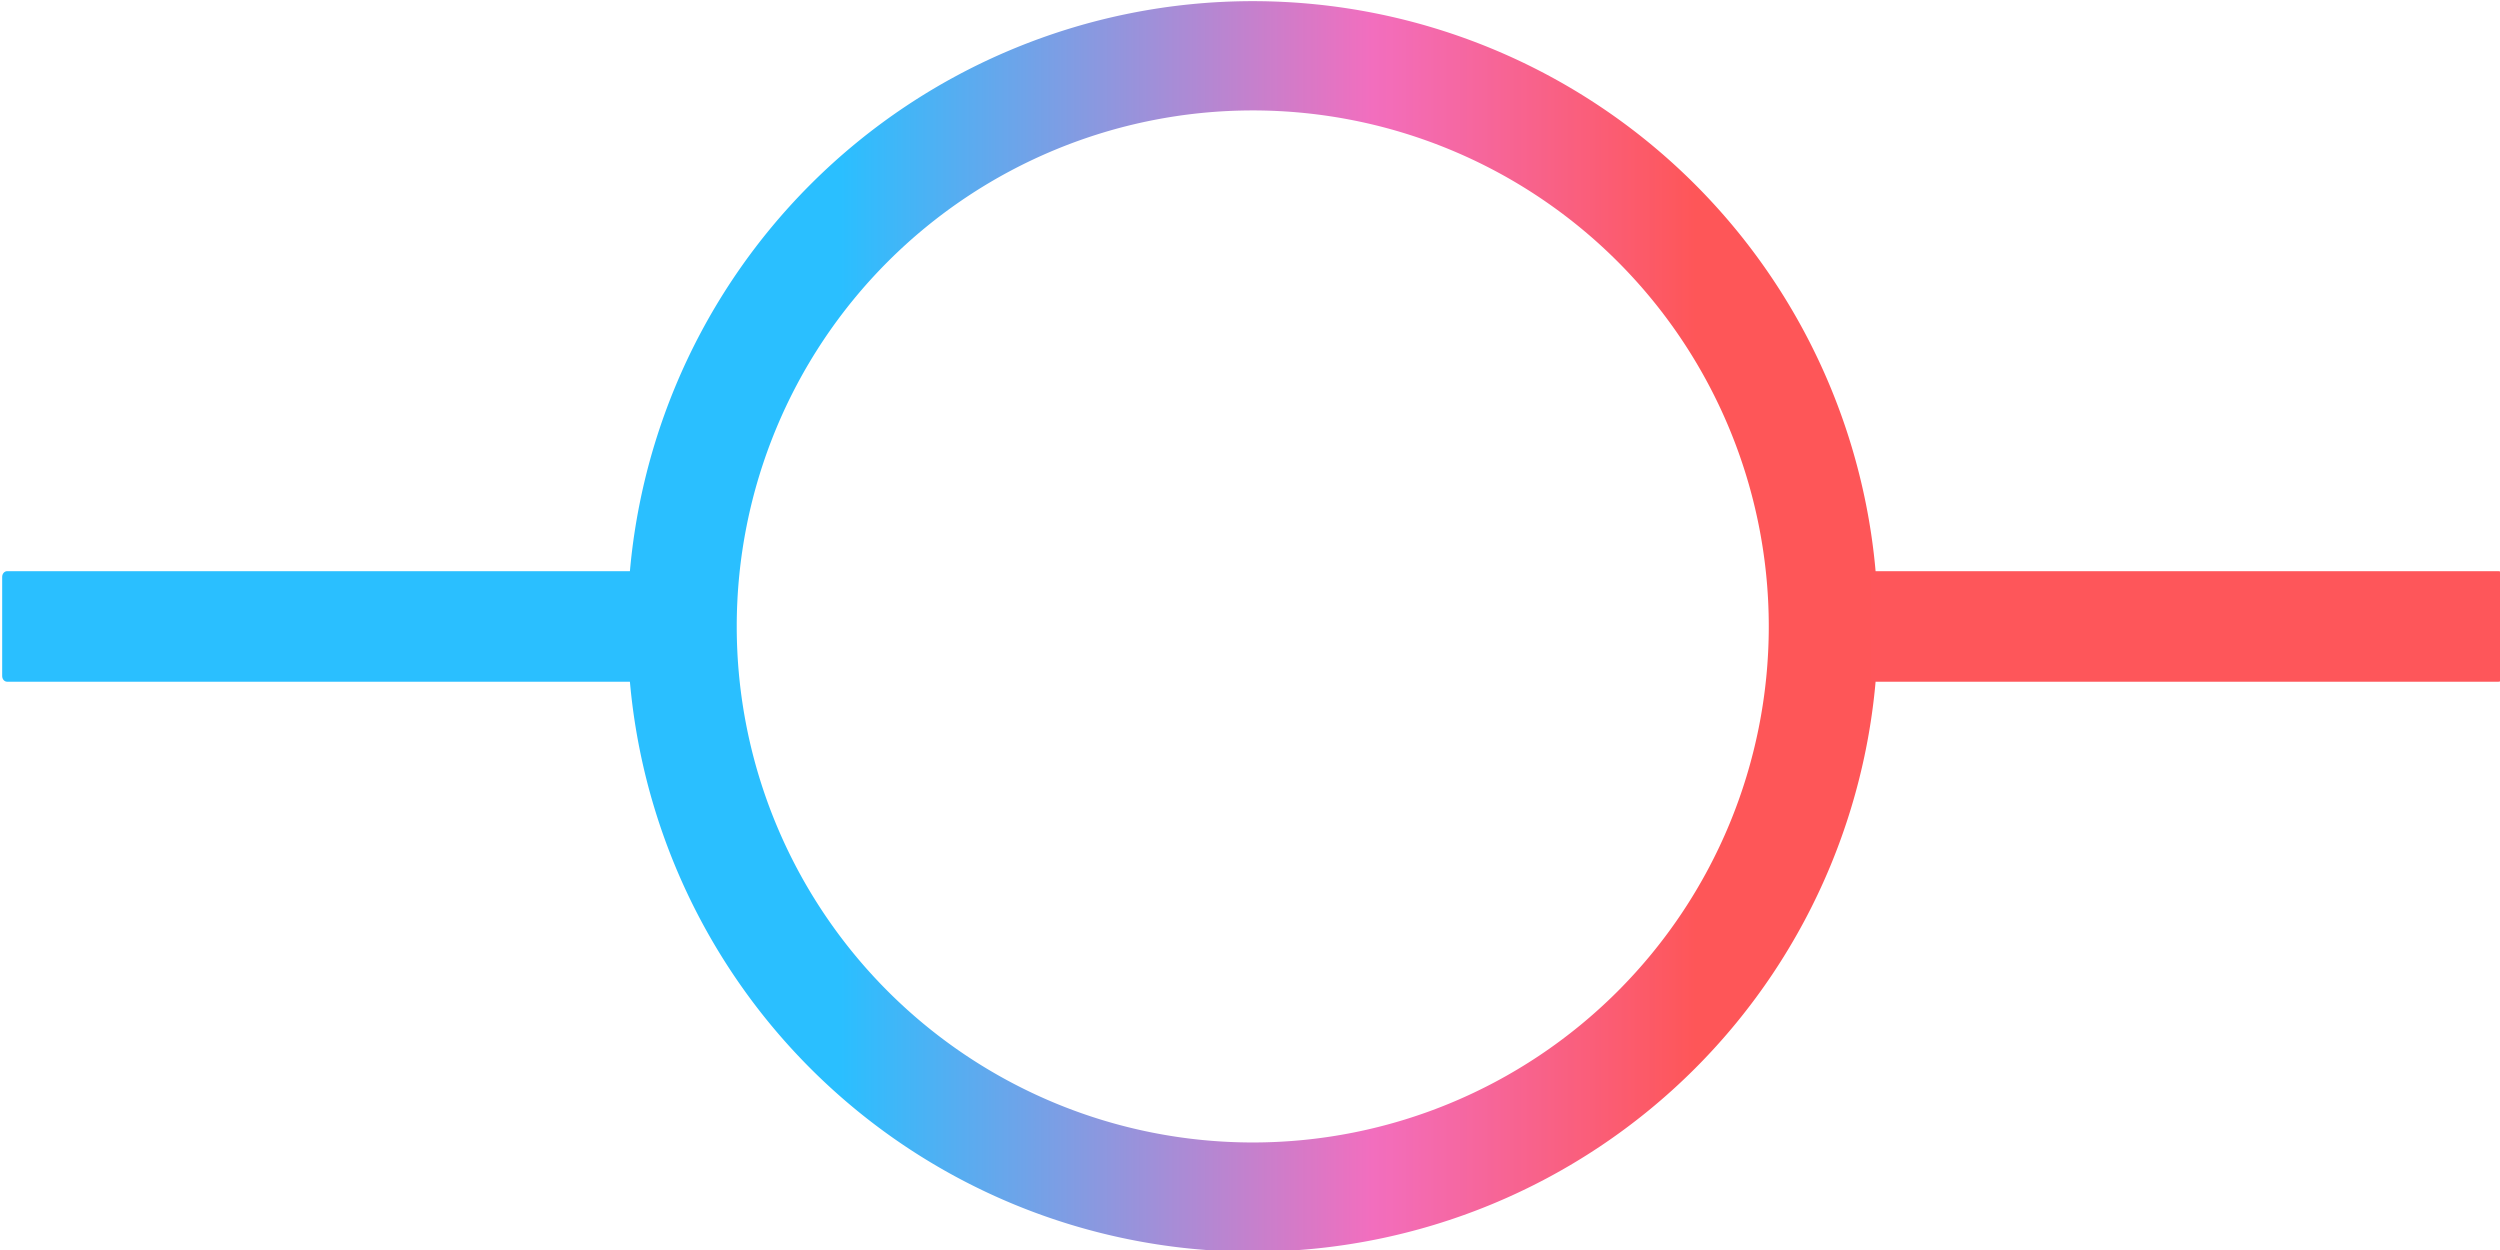
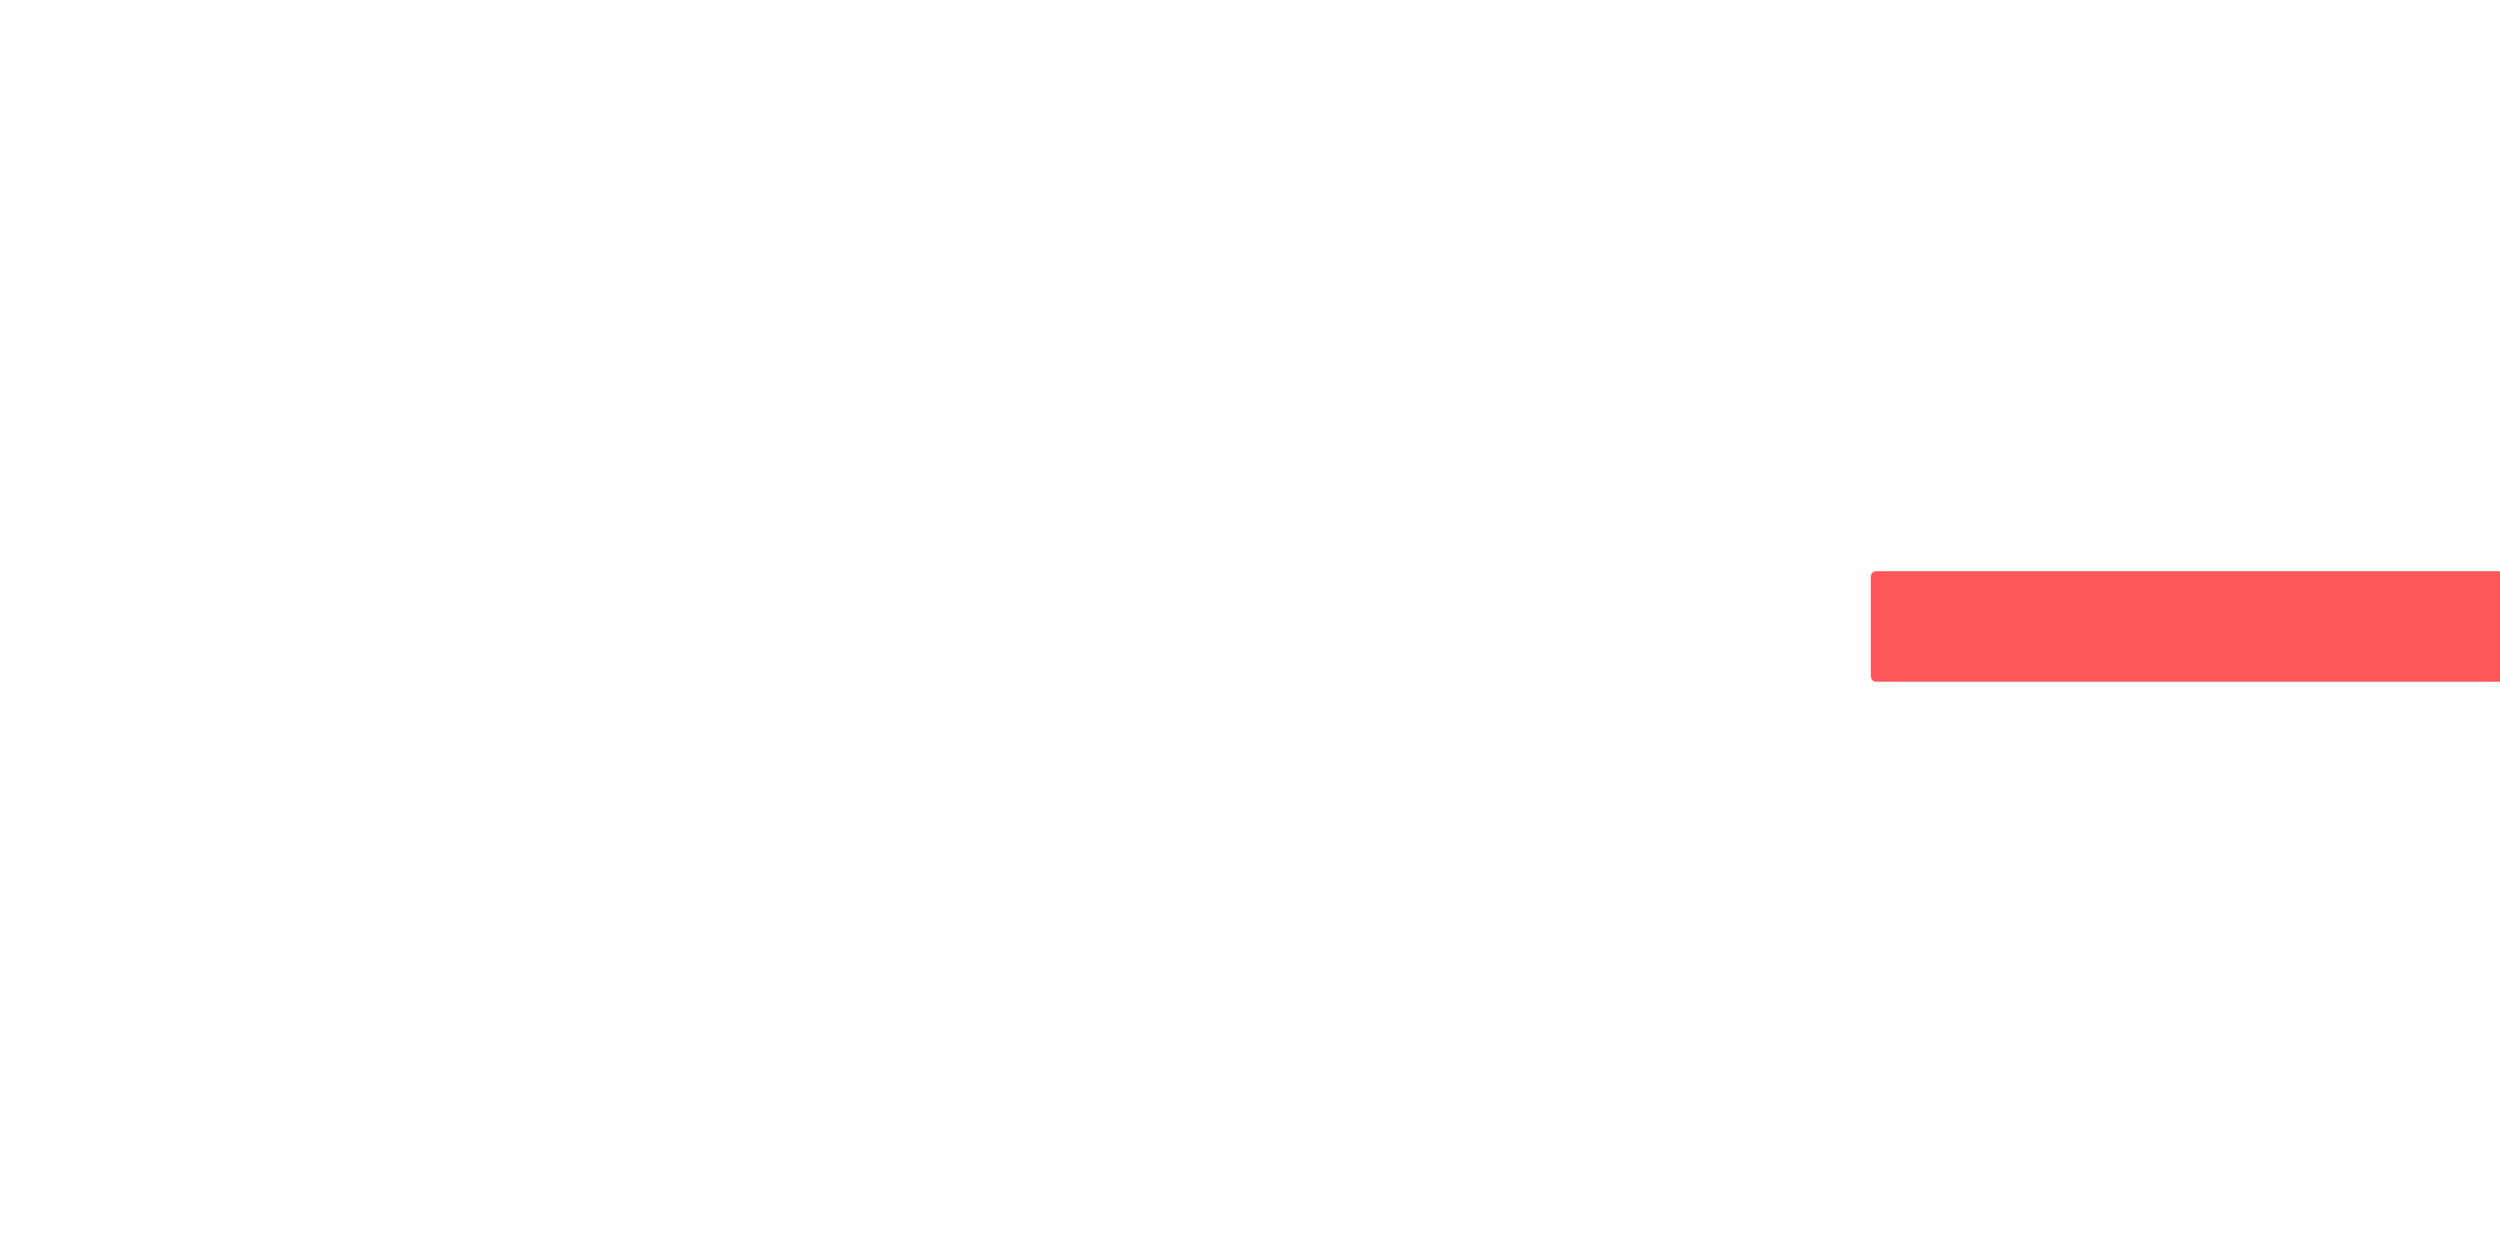
<svg xmlns="http://www.w3.org/2000/svg" xmlns:ns1="http://sodipodi.sourceforge.net/DTD/sodipodi-0.dtd" xmlns:ns2="http://www.inkscape.org/namespaces/inkscape" xmlns:xlink="http://www.w3.org/1999/xlink" width="415.748" height="207.874" viewBox="0 0 110 55" version="1.1" id="svg5" xml:space="preserve">
  <ns1:namedview id="namedview7" pagecolor="#ffffff" bordercolor="#000000" borderopacity="0.25" ns2:showpageshadow="2" ns2:pageopacity="0.0" ns2:pagecheckerboard="0" ns2:deskcolor="#d1d1d1" ns2:document-units="mm" showgrid="false" />
  <defs id="defs2">
    <linearGradient xlink:href="#linearGradient1532" id="linearGradient1534" x1="167.392" y1="250" x2="332.608" y2="250" gradientUnits="userSpaceOnUse" gradientTransform="matrix(0.361,0,0,0.361,198.467,60.142)" />
    <linearGradient id="linearGradient1532">
      <stop style="stop-color:#2abfff;stop-opacity:1;" offset="0.16" id="stop1528" />
      <stop style="stop-color:#f26ebe;stop-opacity:1;" offset="0.597" id="stop1883" />
      <stop style="stop-color:#fe5658;stop-opacity:1;" offset="0.863" id="stop1530" />
    </linearGradient>
  </defs>
  <g ns2:label="Layer 1" ns2:groupmode="layer" id="layer1" transform="translate(-12.5,-40)">
    <g id="g447" transform="matrix(0.897,0,0,0.897,-191.287,-67.267)">
      <g id="g371">
-         <path id="path1503" style="fill-opacity:0;stroke:url(#linearGradient1534);stroke-width:5.36" d="m 316.63,150.313 a 27.992,27.992 0 0 1 -27.992,27.992 27.992,27.992 0 0 1 -27.992,-27.992 27.992,27.992 0 0 1 27.992,-27.992 27.992,27.992 0 0 1 27.992,27.992 z" />
-         <path id="rect3184" style="fill:#2abfff;fill-opacity:1;stroke-width:0.469" d="m 227.537,147.602 h 30.764 c 0.135,0 0.243,0.125 0.243,0.281 v 4.86 c 0,0.156 -0.108,0.281 -0.243,0.281 h -30.764 c -0.135,0 -0.243,-0.125 -0.243,-0.281 v -4.86 c 0,-0.156 0.108,-0.281 0.243,-0.281 z" />
        <path id="rect3184-3" style="fill:#fe565a;stroke-width:0.467" d="m 319.2,147.602 h 30.541 c 0.134,0 0.241,0.125 0.241,0.281 v 4.86 c 0,0.156 -0.108,0.281 -0.241,0.281 h -30.541 c -0.134,0 -0.241,-0.125 -0.241,-0.281 v -4.86 c 0,-0.156 0.108,-0.281 0.241,-0.281 z" />
      </g>
    </g>
  </g>
</svg>